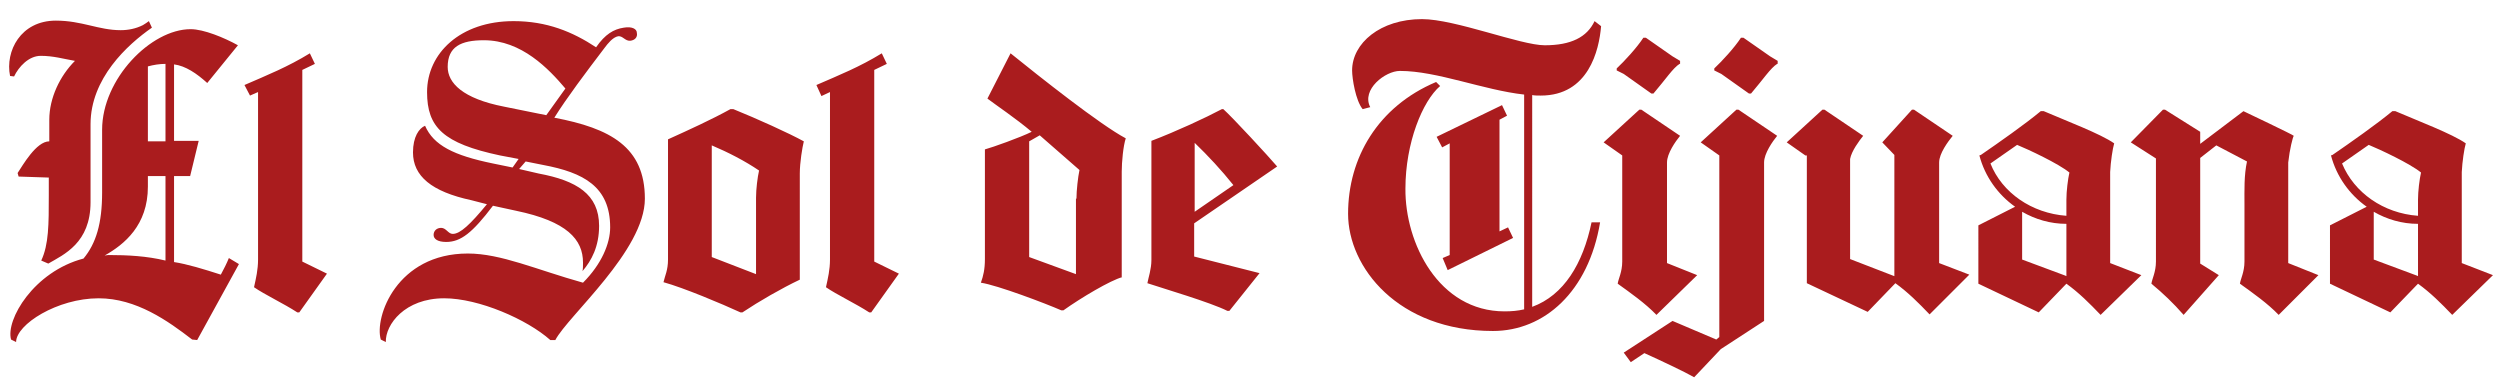
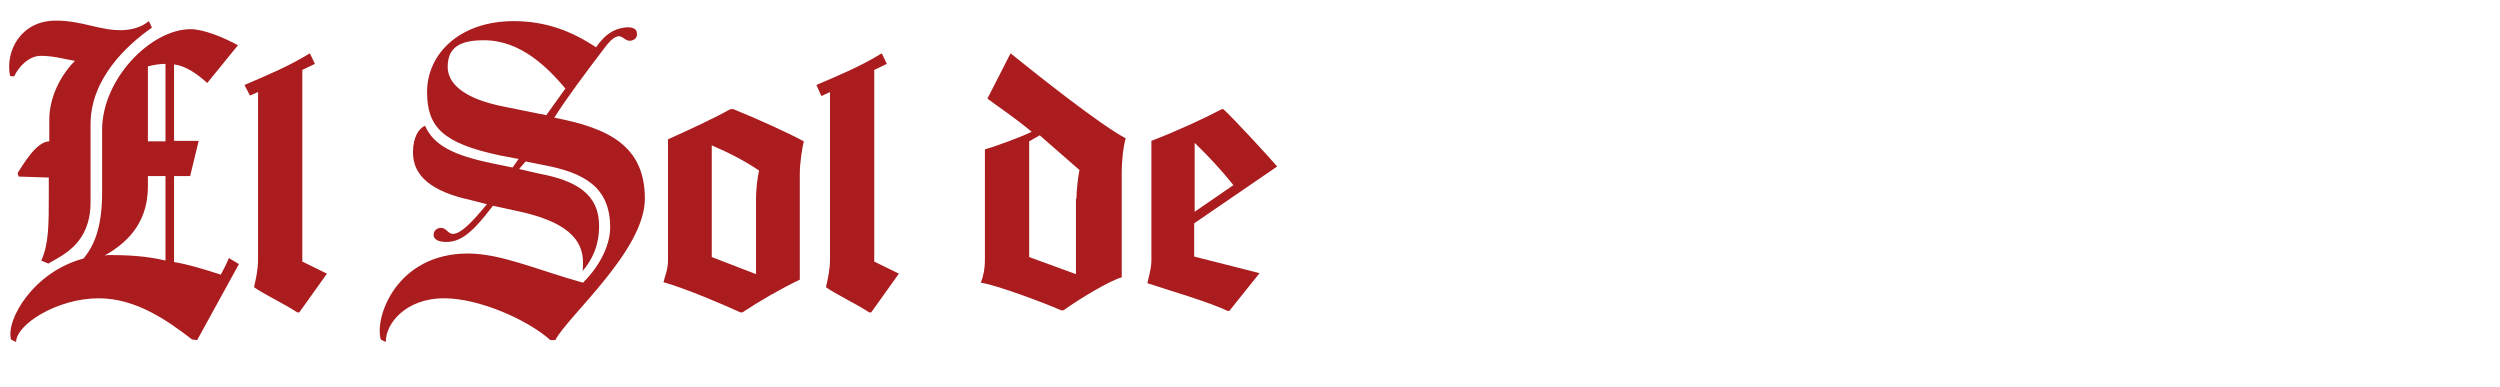
<svg xmlns="http://www.w3.org/2000/svg" version="1.1" id="Capa_1" x="0px" y="0px" viewBox="0 0 497 77" style="enable-background:new 0 0 497 77;" xml:space="preserve">
  <style type="text/css">
	.st0{fill:#AA1C1E;}
</style>
  <g>
    <path class="st0" d="M38.2,67.5c-4.8-3.7-11.1-8.2-18.6-8.2c-8.2,0-16.4,5.2-16.4,8.7l-1-0.5C1.1,63.6,6.7,54,16.6,51.4   c2.5-3,3.7-7,3.7-13.1V25.8c0-10.1,9.7-20,17.6-20c2.6,0,6.7,1.7,9.4,3.2l-6.1,7.5c-2.1-1.9-4.3-3.4-6.6-3.7v15.2h4.9l-1.7,7h-3.2   v17.1c2.6,0.4,5.9,1.4,9.3,2.5c0.6-1.1,1.2-2.3,1.6-3.3l2,1.2l-8.3,15.1L38.2,67.5z M3.7,35.1l-0.2-0.7c1-1.5,3.7-6.3,6.3-6.3v-4.3   c0-4.3,2.1-8.7,5.1-11.7c-2.3-0.4-4.3-1-6.8-1c-2.4,0-4.4,2.2-5.3,4.1l-0.8-0.1C1,10.2,4.1,4.1,11.1,4.1C16.3,4.1,19.6,6,24,6   c1.5,0,3-0.3,4.4-1c0.5-0.3,0.8-0.5,1.2-0.8l0.6,1.3C25.3,8.9,18,15.6,18,24.7v15.5c0,8.1-5.3,10.4-8.4,12.2l-1.4-0.6   c1.5-3.2,1.5-7.2,1.5-13v-3.5L3.7,35.1z M20.8,50.8c0.2,0,0.5-0.1,0.7-0.1c3.9,0,7.7,0.2,11.4,1.1V35h-3.5v2.1   C29.4,44.8,24.7,48.6,20.8,50.8L20.8,50.8z M29.4,13.2v14.9h3.5V12.7C31.7,12.7,30.5,12.9,29.4,13.2L29.4,13.2z M48.6,16.9   c4.6-2,8.6-3.6,13-6.3l1,2.1l-2.5,1.2V52l4.9,2.4l-5.5,7.7h-0.4c-2.6-1.7-6.6-3.6-8.6-5c0.4-1.8,0.8-3.5,0.8-5.5V18.3L49.7,19   L48.6,16.9z M112.4,17.6c-3.3-3.9-8.7-9.6-16.2-9.6C91.6,8,89,9.3,89,13.3c0,3.2,3,6.3,11.2,7.9l8.4,1.7L112.4,17.6z M110.4,67.6   h-1c-4.6-4.1-14.2-8.3-21.1-8.3c-7.8,0-11.7,5.2-11.6,8.7l-1-0.5C74.4,63,78.9,50.4,93,50.4c6.6,0,13.6,3.2,22.9,5.8   c3.7-3.7,5.4-7.8,5.4-11c0-8.1-5.3-10.9-13.3-12.4l-3.5-0.7l-1.3,1.5l3.9,0.9c7.5,1.4,12,4.1,12,10.4c0,4.1-1.5,6.9-3.3,9   c0.1-0.5,0.1-1,0.1-1.7c0-4.6-3.2-8.2-13.3-10.3l-4.6-1c-4.1,5.4-6.4,7.2-9.3,7.2c-1.7,0-2.5-0.6-2.5-1.4c0-0.8,0.6-1.4,1.5-1.4   c1,0,1.4,1.2,2.3,1.2c1.5,0,3.5-1.9,6.8-5.9l-3.1-0.8c-7.9-1.7-11.6-4.8-11.6-9.5c0-3.1,1.2-4.8,2.4-5.3c1.7,3.9,5.7,5.9,13.5,7.5   l3.9,0.8l1.2-1.7l-3.7-0.7c-11.3-2.4-14.5-5.6-14.5-12.6c0-7.7,6.6-14.1,17.2-14.1c6.6,0,11.7,2.1,16.4,5.2   c1.8-2.6,3.5-3.6,5.5-3.9c1.7-0.3,2.6,0.3,2.6,1c0.2,0.9-0.4,1.5-1.3,1.6c-1,0.1-1.5-1-2.4-0.9c-1.1,0.2-2.1,1.5-2.7,2.3   c-3.8,5-7.5,9.9-10,13.9c11.1,2.1,18,5.8,18,16.1C128.2,49.8,112.9,62.8,110.4,67.6L110.4,67.6z M159,55.6   c-3.6,1.7-8.1,4.3-11.4,6.5h-0.4c-3.7-1.7-11.3-4.9-15.3-6c0.3-1.3,0.9-2.4,0.9-4.5V27.7c4.2-1.9,8.6-3.9,12.4-6h0.6   c4.7,1.9,11.1,4.8,14,6.4c-0.3,1.2-0.8,4.2-0.8,6.4V55.6z M150.3,39.3c0-1.7,0.3-4.1,0.6-5.4c-2.8-1.9-6.1-3.6-9.4-5v22.2l8.8,3.4   V39.3z M162.3,16.9c4.6-2,8.6-3.6,13-6.3l1,2.1l-2.5,1.2V52l4.9,2.4l-5.5,7.7h-0.4c-2.6-1.7-6.6-3.6-8.6-5c0.4-1.8,0.8-3.5,0.8-5.5   V18.3l-1.7,0.8L162.3,16.9z M223.1,55.1c-2.3,0.6-8.2,4.1-11.7,6.6H211c-3.2-1.4-12.7-5-16-5.5c0.5-1.4,0.8-2.7,0.8-4.7V29.7   c1.5-0.4,7.1-2.4,9.3-3.5c-3.2-2.7-7.1-5.3-8.8-6.6l4.6-9c5.7,4.6,17.8,14.2,22.9,16.9c-0.5,1.5-0.8,4.7-0.8,6.6V55.1z M214,39.5   c0-1.6,0.3-4.3,0.6-5.7l-7.9-6.9l-2.1,1.2v23l9.3,3.4V39.5z M237.4,44.4V51l13,3.3l-6,7.5H244c-3.4-1.7-12.6-4.4-15.9-5.5   c0.2-1.1,0.8-2.8,0.8-4.6V28c5-1.9,10.8-4.6,14-6.3h0.3c1.8,1.6,9,9.4,10.7,11.4L237.4,44.4z M245.2,36.8c-2.4-3-5-5.8-7.7-8.4   v13.7L245.2,36.8z" />
-     <path class="st0" d="M299.1,61.9c1.4,0,2.6-0.1,3.9-0.4V18.8c-8.1-0.9-17.3-4.7-24.7-4.7c-2.9,0-7.7,3.7-5.9,7.2l-1.5,0.4   c-1.4-1.7-2.1-6.1-2.1-7.7c0-5.4,5.6-10.2,13.9-10.2c6.6,0,19.6,5.2,24.4,5.2c5.2,0,8.4-1.6,9.9-4.8l1.3,1   C317.9,10,315.8,19,306.3,19c-0.6,0-1.2,0-1.7-0.1V61c6.3-2.3,10.1-8.6,11.8-16.8h1.7c-2.3,13.8-11.1,21.6-21.3,21.6   c-18.9,0-28.8-12.7-28.8-23.3c0-11.1,5.9-21.3,17.5-26.2l0.8,0.8c-3.5,3-6.9,11.3-6.9,20.4C279.3,48.3,286,61.9,299.1,61.9   L299.1,61.9z M286.8,51.3l1.4-0.6V28.5l-1.5,0.8l-1.1-2.1l13-6.3l1,2.1l-1.5,0.8v22.2l1.7-0.8l1,2.1l-13,6.4L286.8,51.3z    M333.9,12.7c-1.3,0.8-2.8,3.1-5.2,5.9h-0.4l-5.5-3.9l-1.4-0.7v-0.4c1.5-1.4,4-4.1,5.3-6.1h0.5l5.3,3.7l1.5,0.9V12.7z M337.4,54.7   l-8.1,7.9c-2.2-2.3-5.2-4.4-7.7-6.2c0.1-0.9,0.9-2.3,0.9-4.4V30.9l-3.7-2.6l7.1-6.5h0.4l7.7,5.2c-0.9,1.1-2.6,3.5-2.6,5.3v20   L337.4,54.7z M425.7,54.7l-8.1,7.9c-2.2-2.3-4.3-4.4-6.8-6.2l-5.5,5.7l-12-5.7V44.8l7.3-3.7c-3.4-2.4-6-6-7.1-10.2l0.3-0.1   c3.5-2.4,8.9-6.2,11.9-8.7h0.6c4.4,1.9,11.3,4.5,14,6.4c-0.3,1-0.7,3.6-0.8,5.7v18.1L425.7,54.7z M410.8,42.9v-3.2   c0-1.7,0.3-4.1,0.6-5.4c-2.2-1.8-8.2-4.6-10.4-5.5l-5.3,3.7C398,38.3,403.9,42.4,410.8,42.9L410.8,42.9z M410.6,54.8l0.2,0.1V44.5   c-3.2,0-6.2-0.9-8.8-2.4v9.5L410.6,54.8z M322.8,70.1l9.7-6.3l8.7,3.7l0.6-0.5V30.9l-3.7-2.6l7.1-6.5h0.4l7.7,5.2   c-0.9,1.1-2.6,3.5-2.6,5.3v31.5l-8.6,5.6l-5.3,5.6c-1.9-1.1-6.8-3.4-9.9-4.8l-2.7,1.8L322.8,70.1z M353.3,12.7   c-1.3,0.8-2.8,3.1-5.2,5.9h-0.4l-5.5-3.9l-1.4-0.7v-0.4c1.5-1.4,4-4.1,5.3-6.1h0.5l5.3,3.7l1.5,0.9V12.7z M358.9,30.9l-3.7-2.6   l7.1-6.5h0.4l7.7,5.2c-0.8,1-2.3,3-2.6,4.6v19.9l8.8,3.4V30.8l-2.4-2.5l5.9-6.5h0.4l7.7,5.2c-0.9,1.1-2.7,3.5-2.7,5.3v20l6,2.3   l-7.9,7.9c-2.2-2.3-4.3-4.4-6.8-6.2l-5.5,5.7l-12.1-5.7V30.9z M460.9,54.7l-7.9,7.9c-2.2-2.3-5.2-4.4-7.7-6.2   c0.1-0.9,0.9-2.3,0.9-4.4V40.6c0-2.8-0.1-5.7,0.5-8.5l-6.1-3.2l-3.2,2.5v21l3.7,2.3l-7,7.9c-2-2.3-4.1-4.3-6.4-6.2   c0.1-0.9,0.9-2.3,0.9-4.4V31.5l-5-3.2l6.4-6.5h0.4l7,4.4v2.4l8.6-6.5c0,0,10.1,4.8,10,4.9c-0.2,0.3-0.8,2.6-1.1,5.3v20L460.9,54.7z    M495.6,54.7l-8.1,7.9c-2.2-2.3-4.3-4.4-6.8-6.2l-5.5,5.7l-12-5.7V44.8l7.3-3.7c-3.4-2.4-6-6-7.1-10.2l0.3-0.1   c3.5-2.4,8.9-6.2,11.9-8.7h0.6c4.4,1.9,11.3,4.5,14,6.4c-0.3,1-0.7,3.6-0.8,5.7v18.1L495.6,54.7z M480.7,42.9v-3.2   c0-1.7,0.3-4.1,0.6-5.4c-2.2-1.8-8.2-4.6-10.4-5.5l-5.3,3.7C468,38.3,473.8,42.4,480.7,42.9L480.7,42.9z M480.5,54.8l0.2,0.1V44.5   c-3.2,0-6.2-0.9-8.8-2.4v9.5L480.5,54.8z" />
  </g>
</svg>